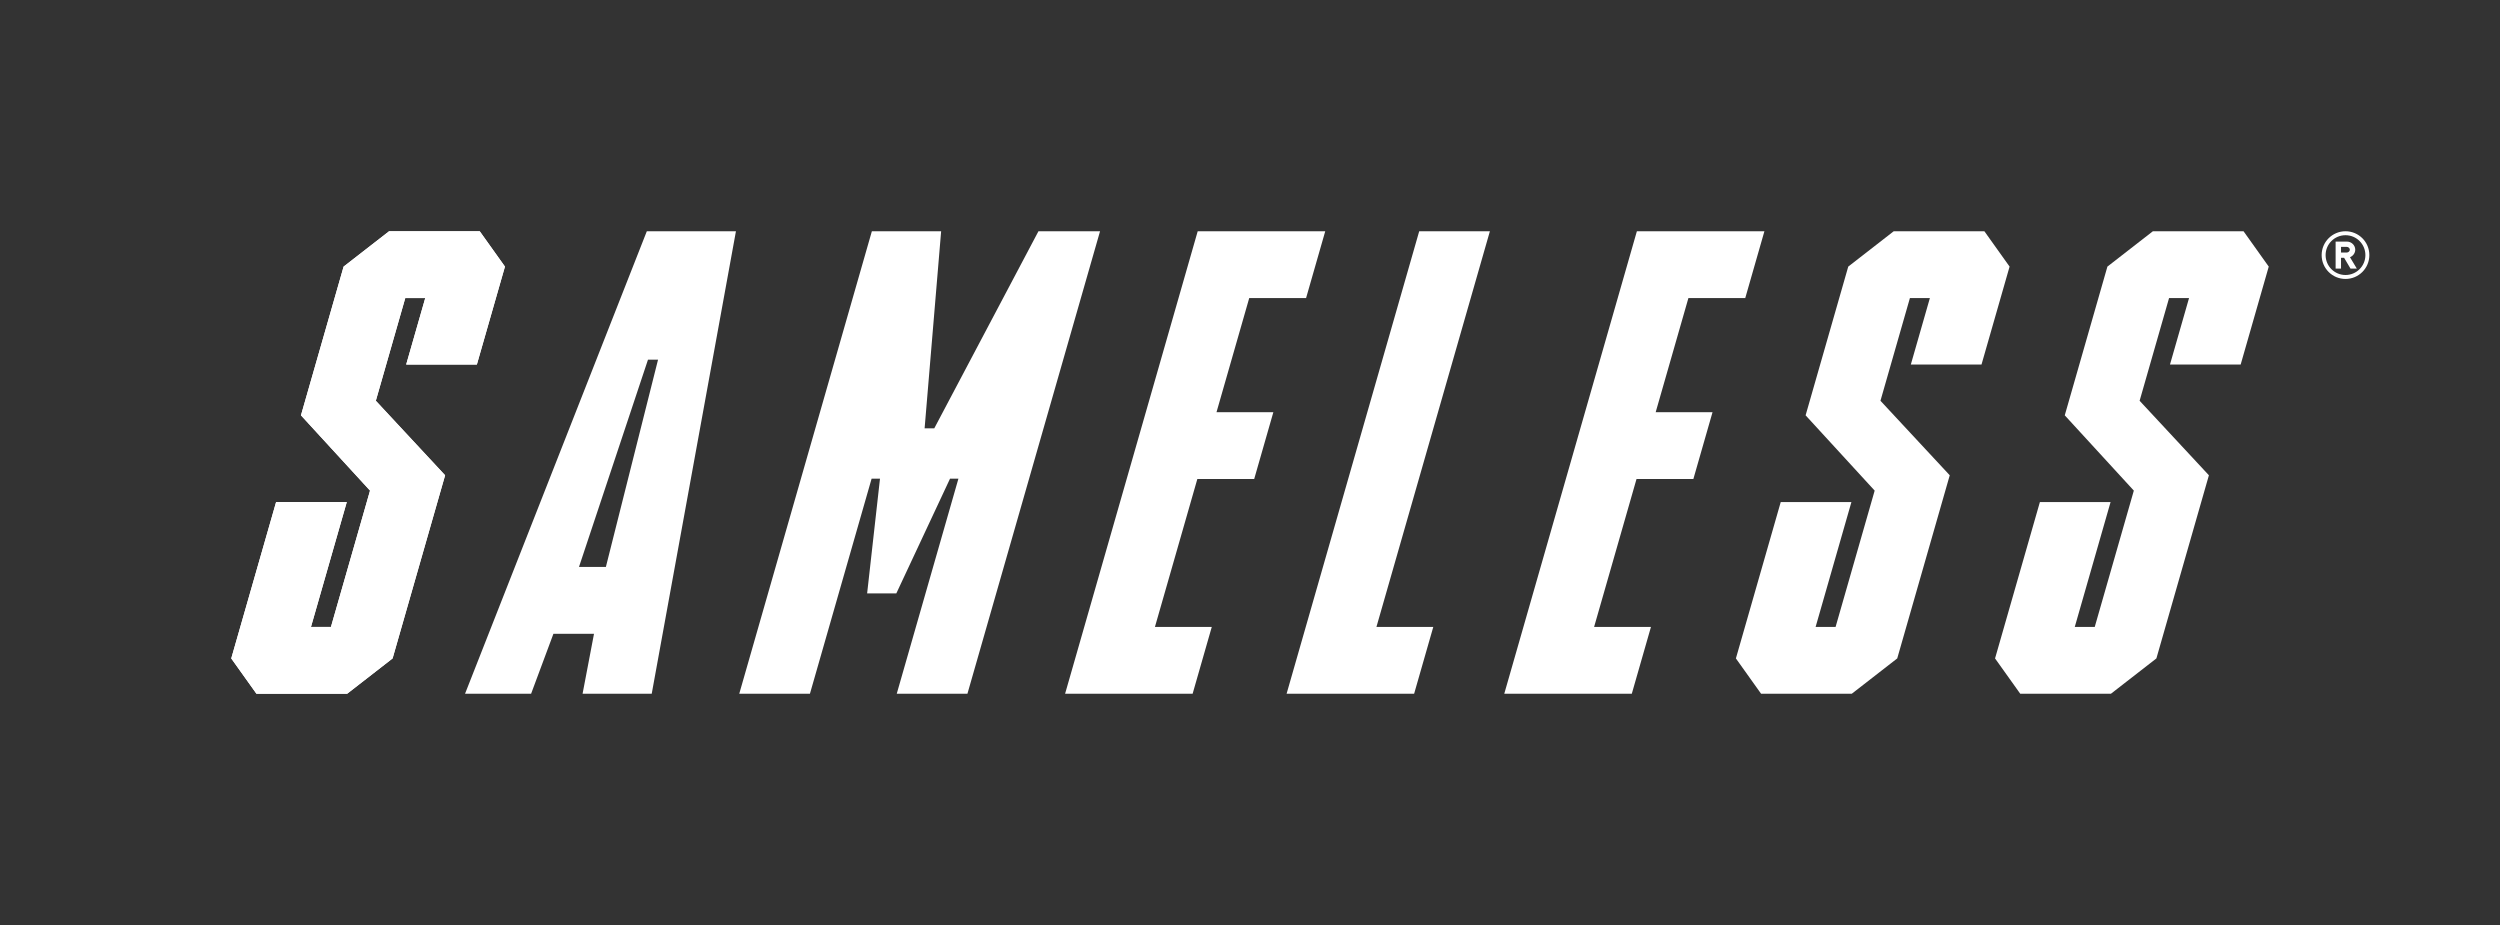
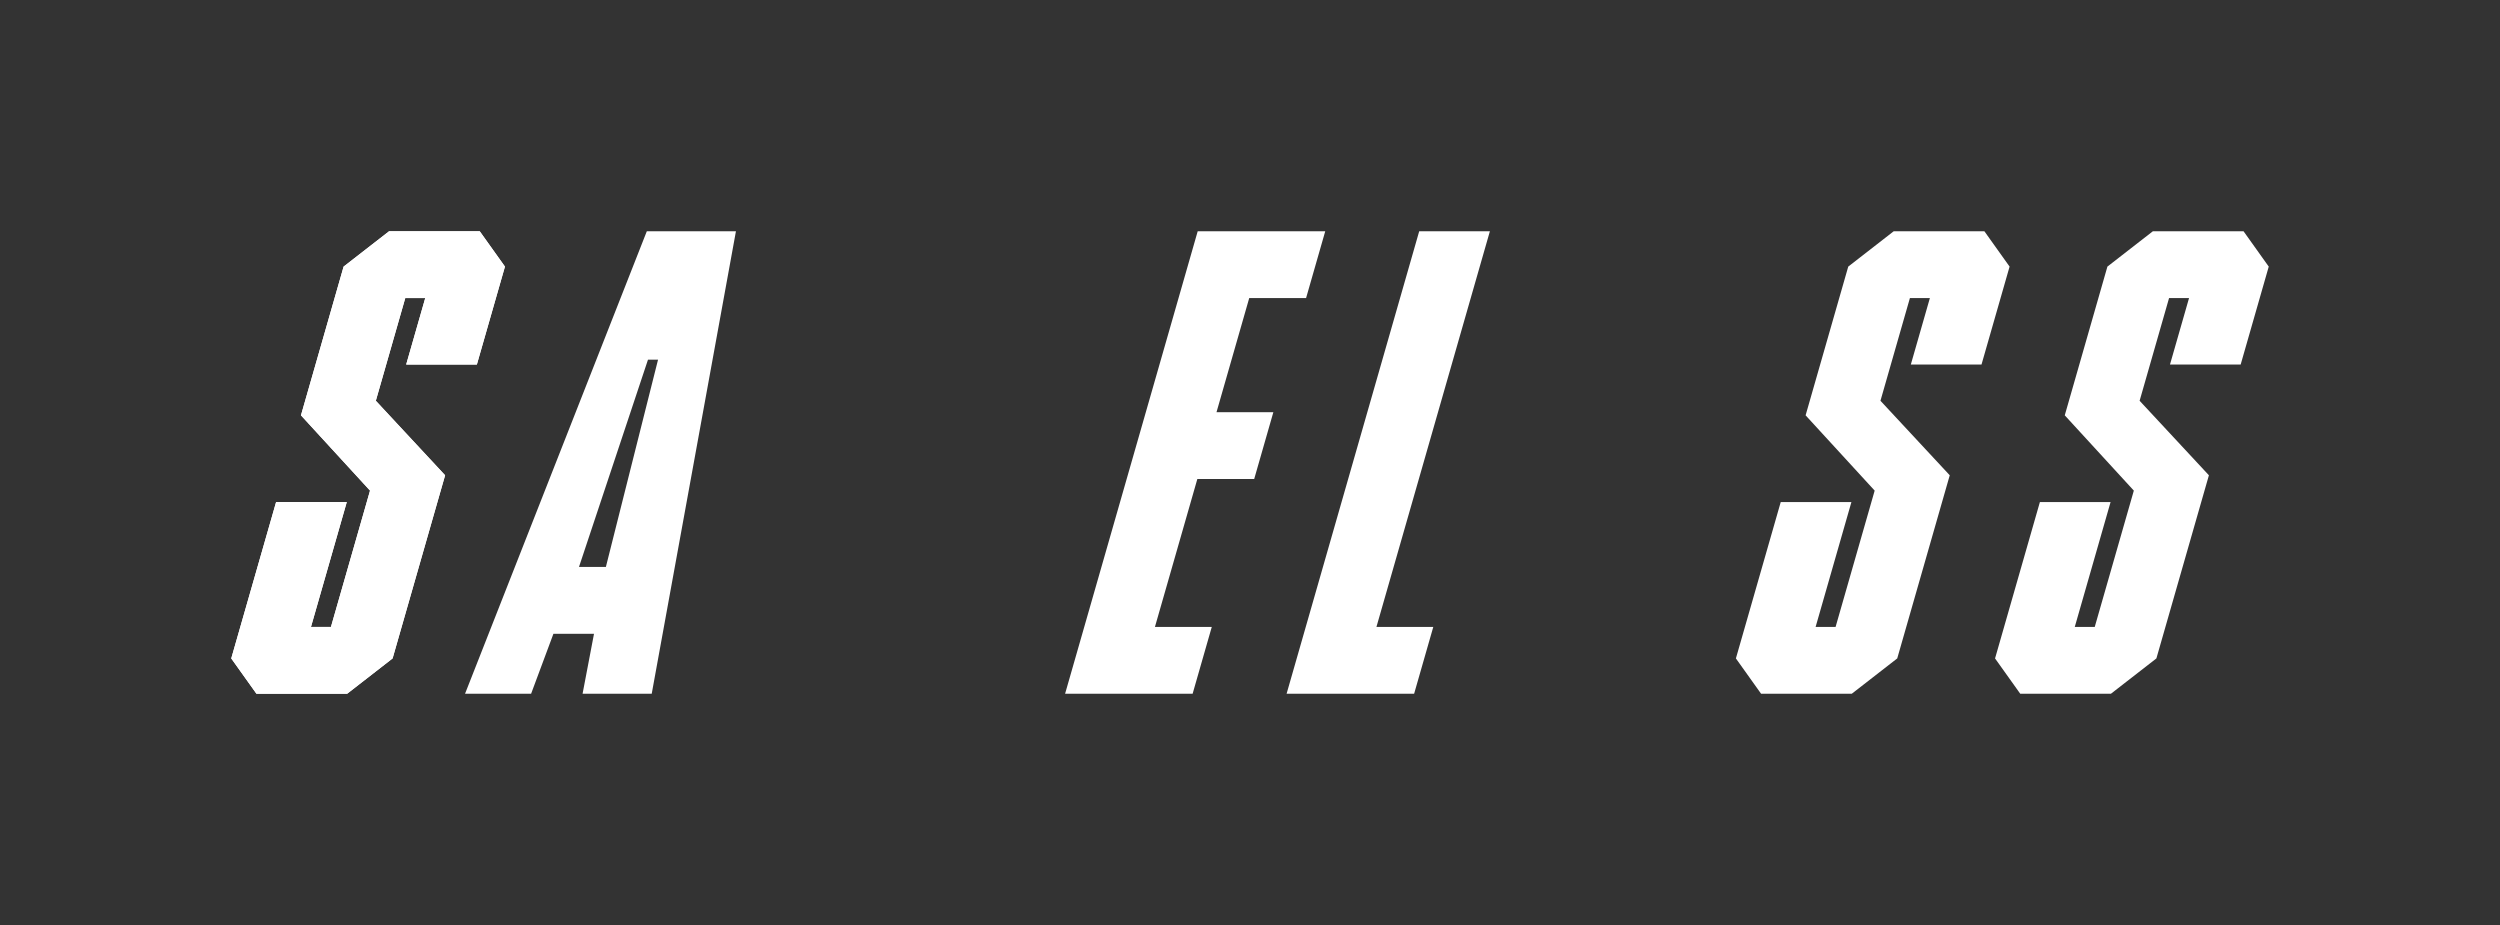
<svg xmlns="http://www.w3.org/2000/svg" id="Ebene_1" version="1.1" viewBox="0 0 1490.584 551.529">
  <rect x="0" y="0" width="1490.584" height="551.529" fill="#333333" stroke="none" />
  <style>
    svg {
    fill: #fff;
    mix-blend-mode: difference;
    }
  </style>
  <path d="M385.655,137.882l-108.391,275.765h39.394l13.312-35.767h24.197l-6.818,35.767h41.226l50.216-275.765h-53.136ZM345.213,338.028l41.136-123.567h6l-31.103,123.567h-16.033Z" />
  <polygon points="231.985 137.882 204.872 158.954 179.444 247.632 220.624 292.523 197.319 373.795 185.41 373.795 206.755 299.355 164.613 299.355 137.882 392.576 152.911 413.647 206.963 413.647 234.077 392.576 265.389 283.378 224.076 238.952 241.629 177.735 253.539 177.735 242.176 217.361 284.319 217.361 301.067 158.954 286.038 137.882 231.985 137.882" />
  <polygon points="231.985 137.882 204.872 158.954 179.444 247.632 220.624 292.523 197.319 373.795 185.41 373.795 206.755 299.355 164.613 299.355 137.882 392.576 152.911 413.647 206.963 413.647 234.077 392.576 265.389 283.378 224.076 238.952 241.629 177.735 253.539 177.735 242.176 217.361 284.319 217.361 301.067 158.954 286.038 137.882 231.985 137.882" />
  <polygon points="635.037 413.647 711.076 413.647 722.504 373.795 688.607 373.795 713.893 285.613 747.789 285.613 759.217 245.761 725.32 245.761 744.826 177.735 778.723 177.735 790.151 137.882 714.111 137.882 635.037 413.647" />
  <polygon points="888.322 137.882 846.18 137.882 767.106 413.647 843.145 413.647 854.572 373.795 820.675 373.795 888.322 137.882" />
-   <polygon points="896.888 413.647 972.927 413.647 984.355 373.795 950.458 373.795 975.744 285.613 1009.641 285.613 1021.068 245.761 987.171 245.761 1006.677 177.735 1040.574 177.735 1052.002 137.882 975.962 137.882 896.888 413.647" />
-   <polygon points="557.048 255.38 551.286 255.38 561.139 137.882 519.836 137.882 440.762 413.647 482.904 413.647 519.684 285.38 524.684 285.38 517.016 353.788 534.423 353.788 566.445 285.38 571.445 285.38 534.666 413.647 576.808 413.647 655.882 137.882 619.159 137.882 557.048 255.38" />
-   <path d="M1404.278,148.881c0-2.632-2.239-4.832-4.91-4.832h-6.795v16.105h3.221v-6.442h1.846l3.81,6.442h3.771l-4.085-6.795c1.807-.707,3.142-2.475,3.142-4.478ZM1399.211,150.57h-3.417v-3.378h3.417c1.021,0,1.846.864,1.846,1.689s-.825,1.689-1.846,1.689Z" />
-   <path d="M1398.465,137.882c-7.856,0-14.219,6.363-14.219,14.219s6.363,14.219,14.219,14.219,14.219-6.363,14.219-14.219-6.363-14.219-14.219-14.219ZM1398.465,163.964c-6.56,0-11.862-5.303-11.862-11.862s5.303-11.862,11.862-11.862,11.863,5.303,11.863,11.862-5.303,11.862-11.863,11.862Z" />
  <polygon points="1129.101 137.882 1101.988 158.954 1076.56 247.632 1117.74 292.523 1094.435 373.795 1082.526 373.795 1103.871 299.355 1061.729 299.355 1034.998 392.576 1050.027 413.647 1104.079 413.647 1131.193 392.576 1162.505 283.378 1121.191 238.952 1138.745 177.735 1150.655 177.735 1139.292 217.361 1181.435 217.361 1198.183 158.954 1183.154 137.882 1129.101 137.882" />
  <polygon points="1283.62 137.882 1256.507 158.954 1231.079 247.632 1272.259 292.523 1248.954 373.795 1237.044 373.795 1258.39 299.355 1216.248 299.355 1189.517 392.576 1204.546 413.647 1258.598 413.647 1285.712 392.576 1317.023 283.378 1275.71 238.952 1293.264 177.735 1305.174 177.735 1293.811 217.361 1335.954 217.361 1352.702 158.954 1337.672 137.882 1283.62 137.882" />
</svg>